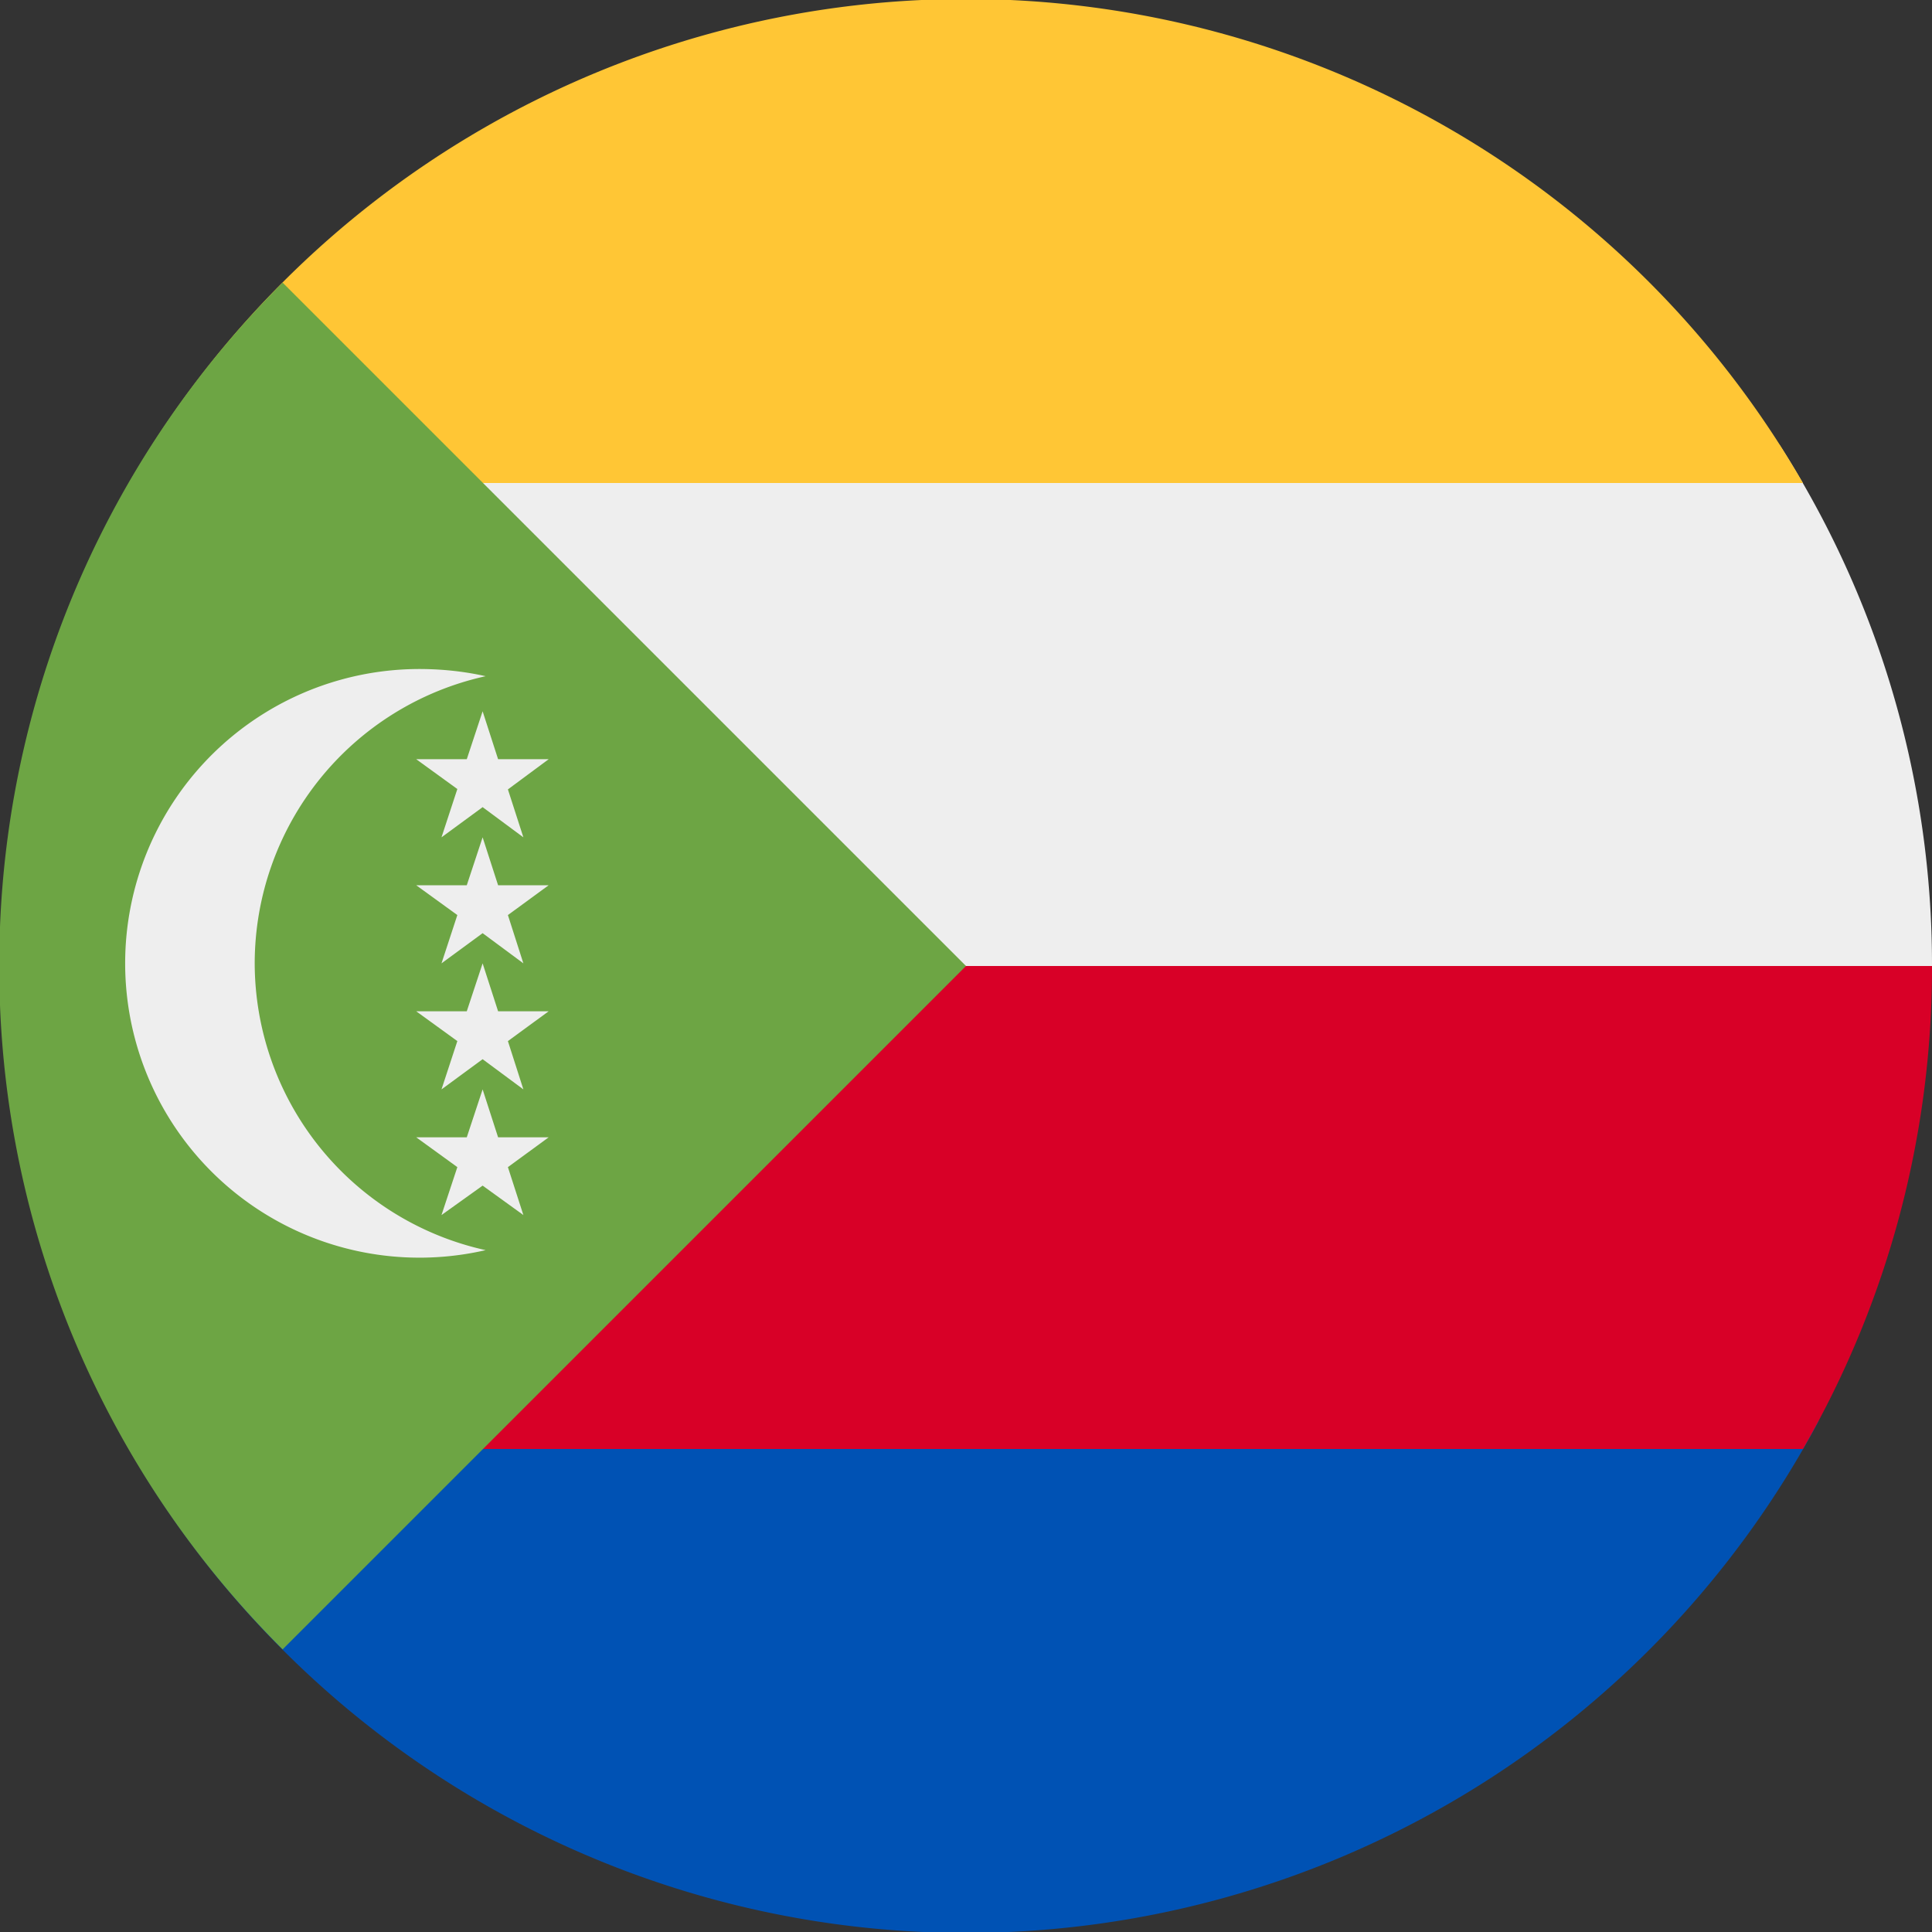
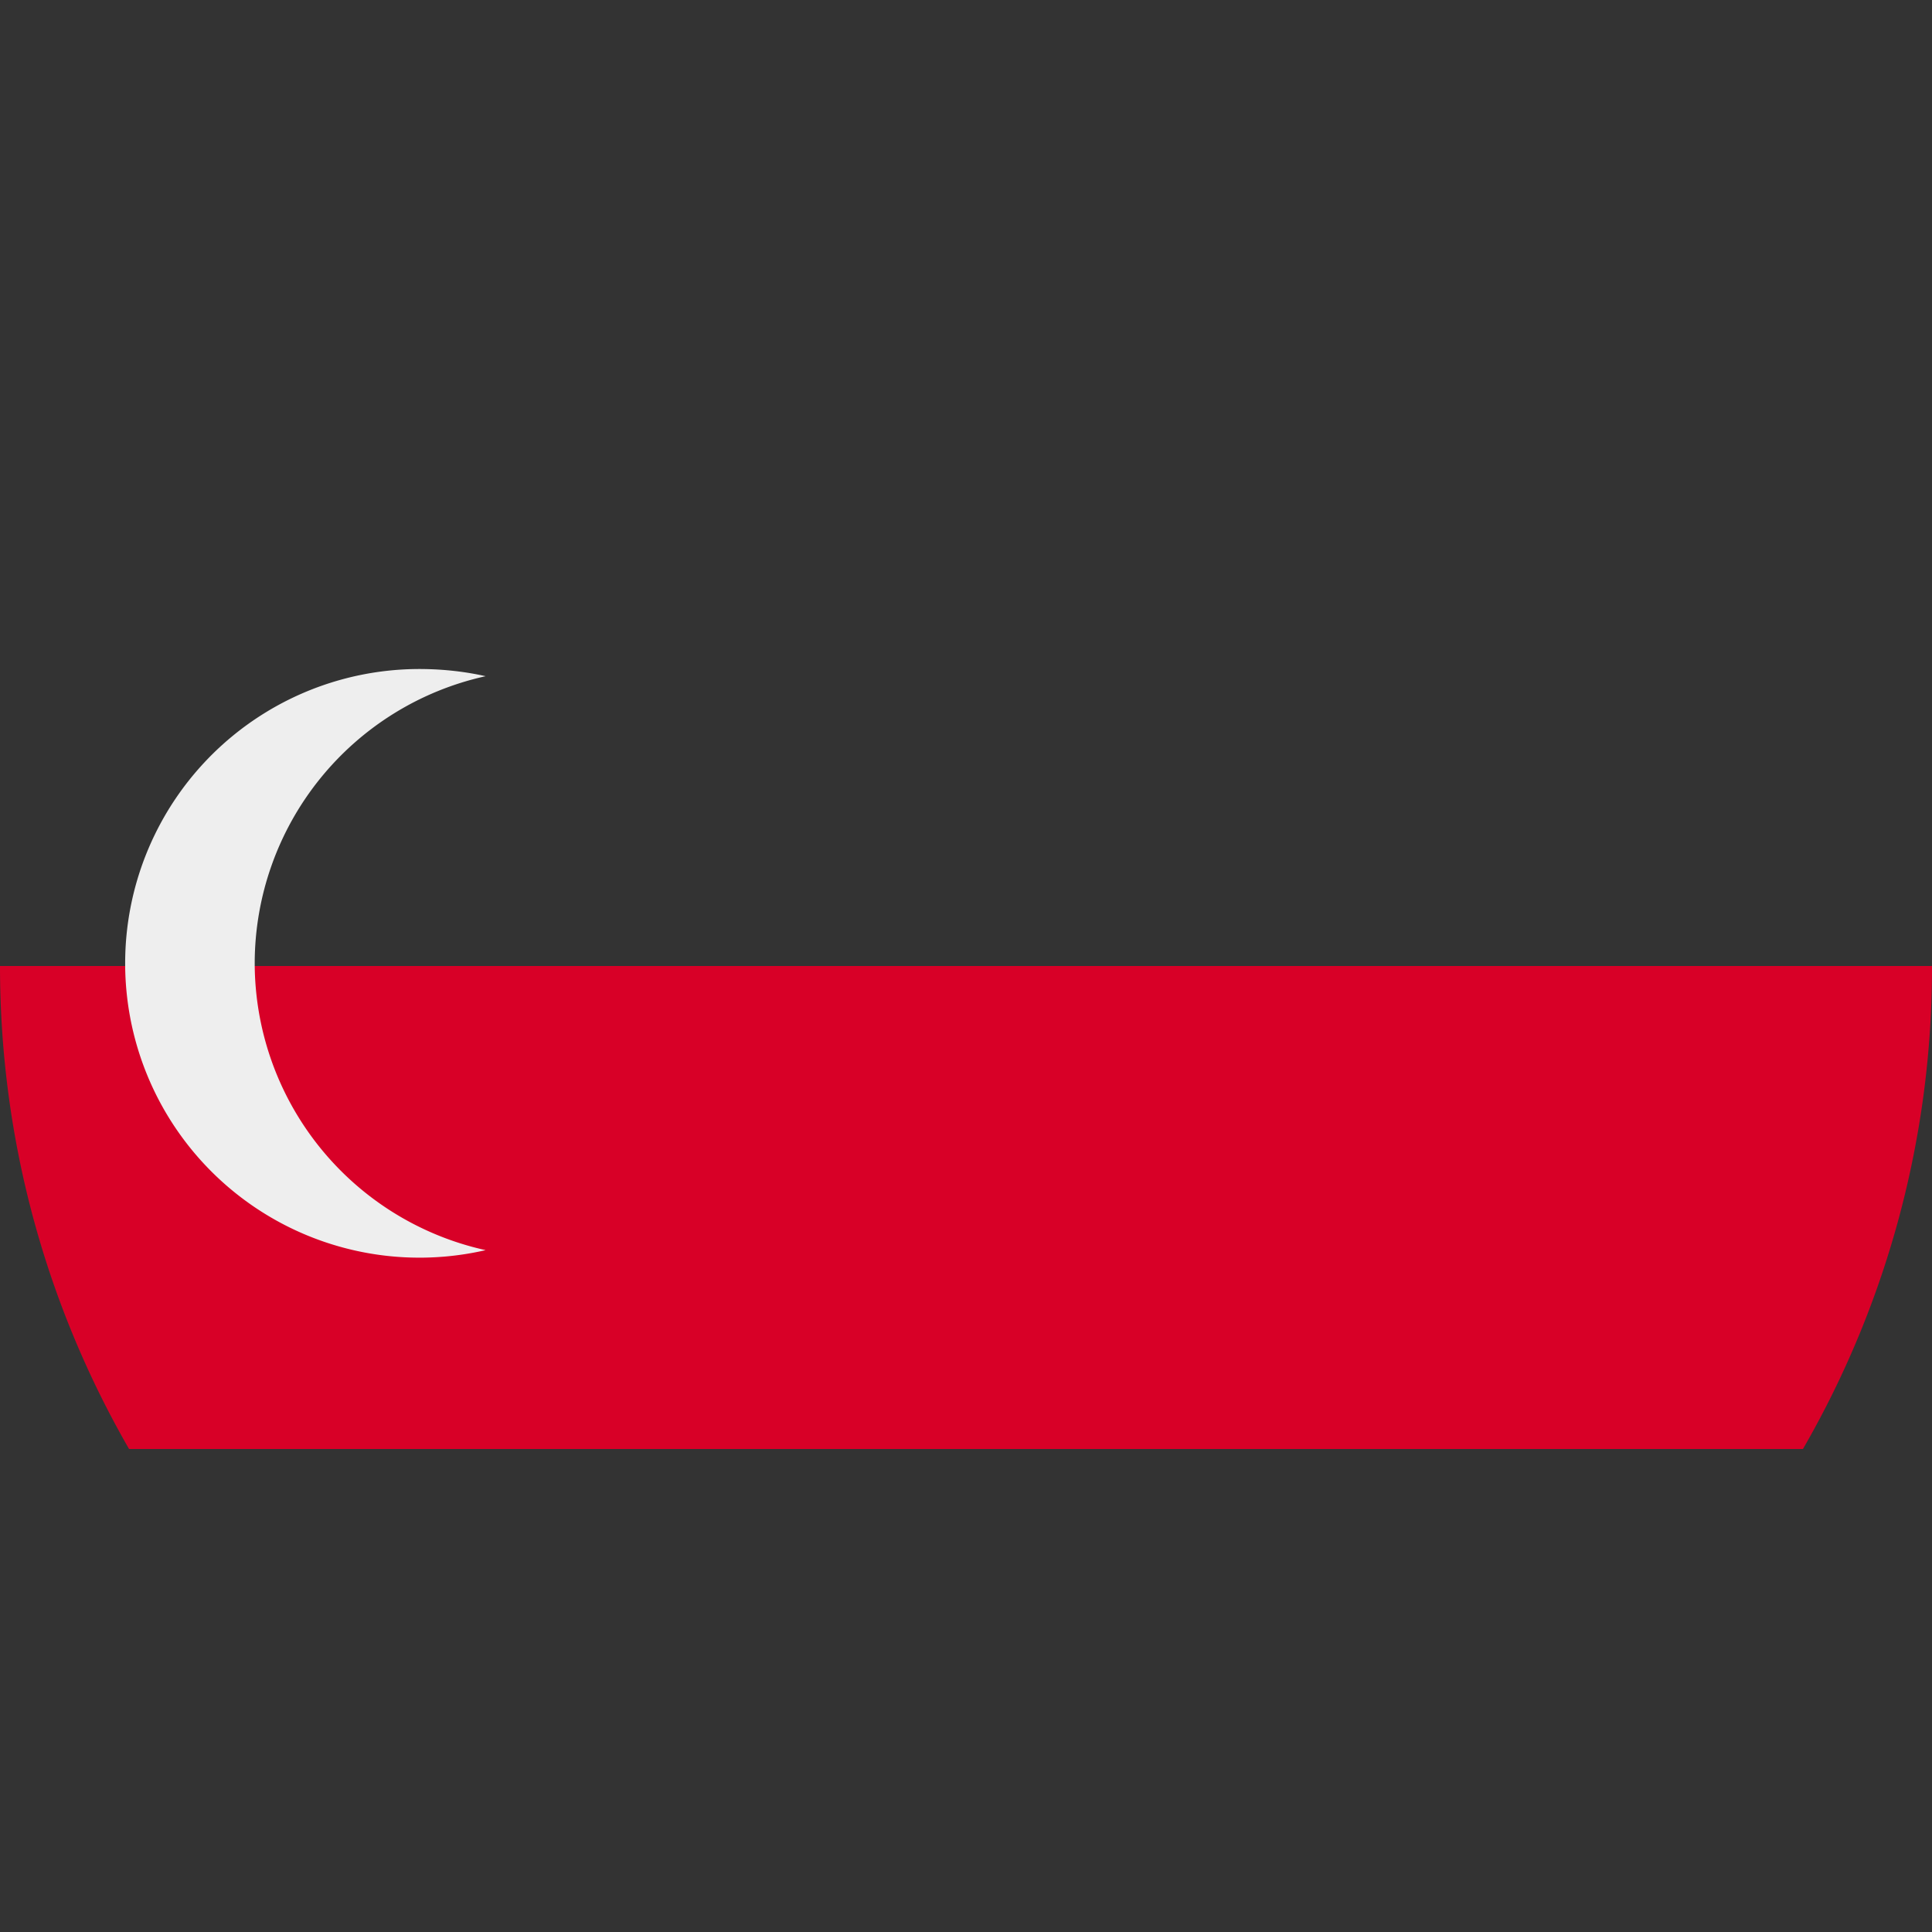
<svg xmlns="http://www.w3.org/2000/svg" width="512" height="512" fill="none">
  <rect width="100%" height="100%" fill="#333333" stroke="none" />
-   <path fill="#0052b4" d="M482 376.5a256 256 0 0 1-452 0L256 320z" />
-   <path fill="#d80027" d="M477.8 384A255 255 0 0 0 512 256l-256-64L0 256c0 46.6 12.5 90.3 34.2 128z" />
-   <path fill="#EEE" d="M471.6 117.9A255 255 0 0 1 512 256H0c0-50.9 14.8-98.3 40.4-138.1L256 64z" />
-   <path fill="#ffc635" d="M477.8 128H34.2a255.9 255.9 0 0 1 443.6 0" />
-   <path fill="#6da544" d="M0 245.6A255 255 0 0 1 74.9 74.9L256 256 74.9 437.1A255 255 0 0 1 0 266.4z" />
+   <path fill="#d80027" d="M477.8 384A255 255 0 0 0 512 256L0 256c0 46.6 12.5 90.3 34.2 128z" />
  <path fill="#EEE" d="M67.5 255.3a78 78 0 0 1 61.2-76.1q-8-1.8-16.7-1.9a78 78 0 1 0 16.7 154 78 78 0 0 1-61.2-76" />
-   <path fill="#EEE" d="m127.9 188.5 4.1 12.7h13.4l-10.8 8 4.1 12.7-10.8-8-10.9 8 4.2-12.8-10.9-7.9h13.4zm0 33.4 4.1 12.7h13.4l-10.8 7.9 4.1 12.8-10.8-8-10.9 8 4.2-12.8-10.9-7.9h13.4zm0 33.4L132 268h13.4l-10.8 7.9 4.1 12.8-10.8-8-10.9 8 4.2-12.8-10.9-7.9h13.4zm0 33.4 4.1 12.7h13.4l-10.8 7.9 4.1 12.7-10.8-7.8L117 322l4.2-12.7-10.9-7.9h13.4z" />
</svg>